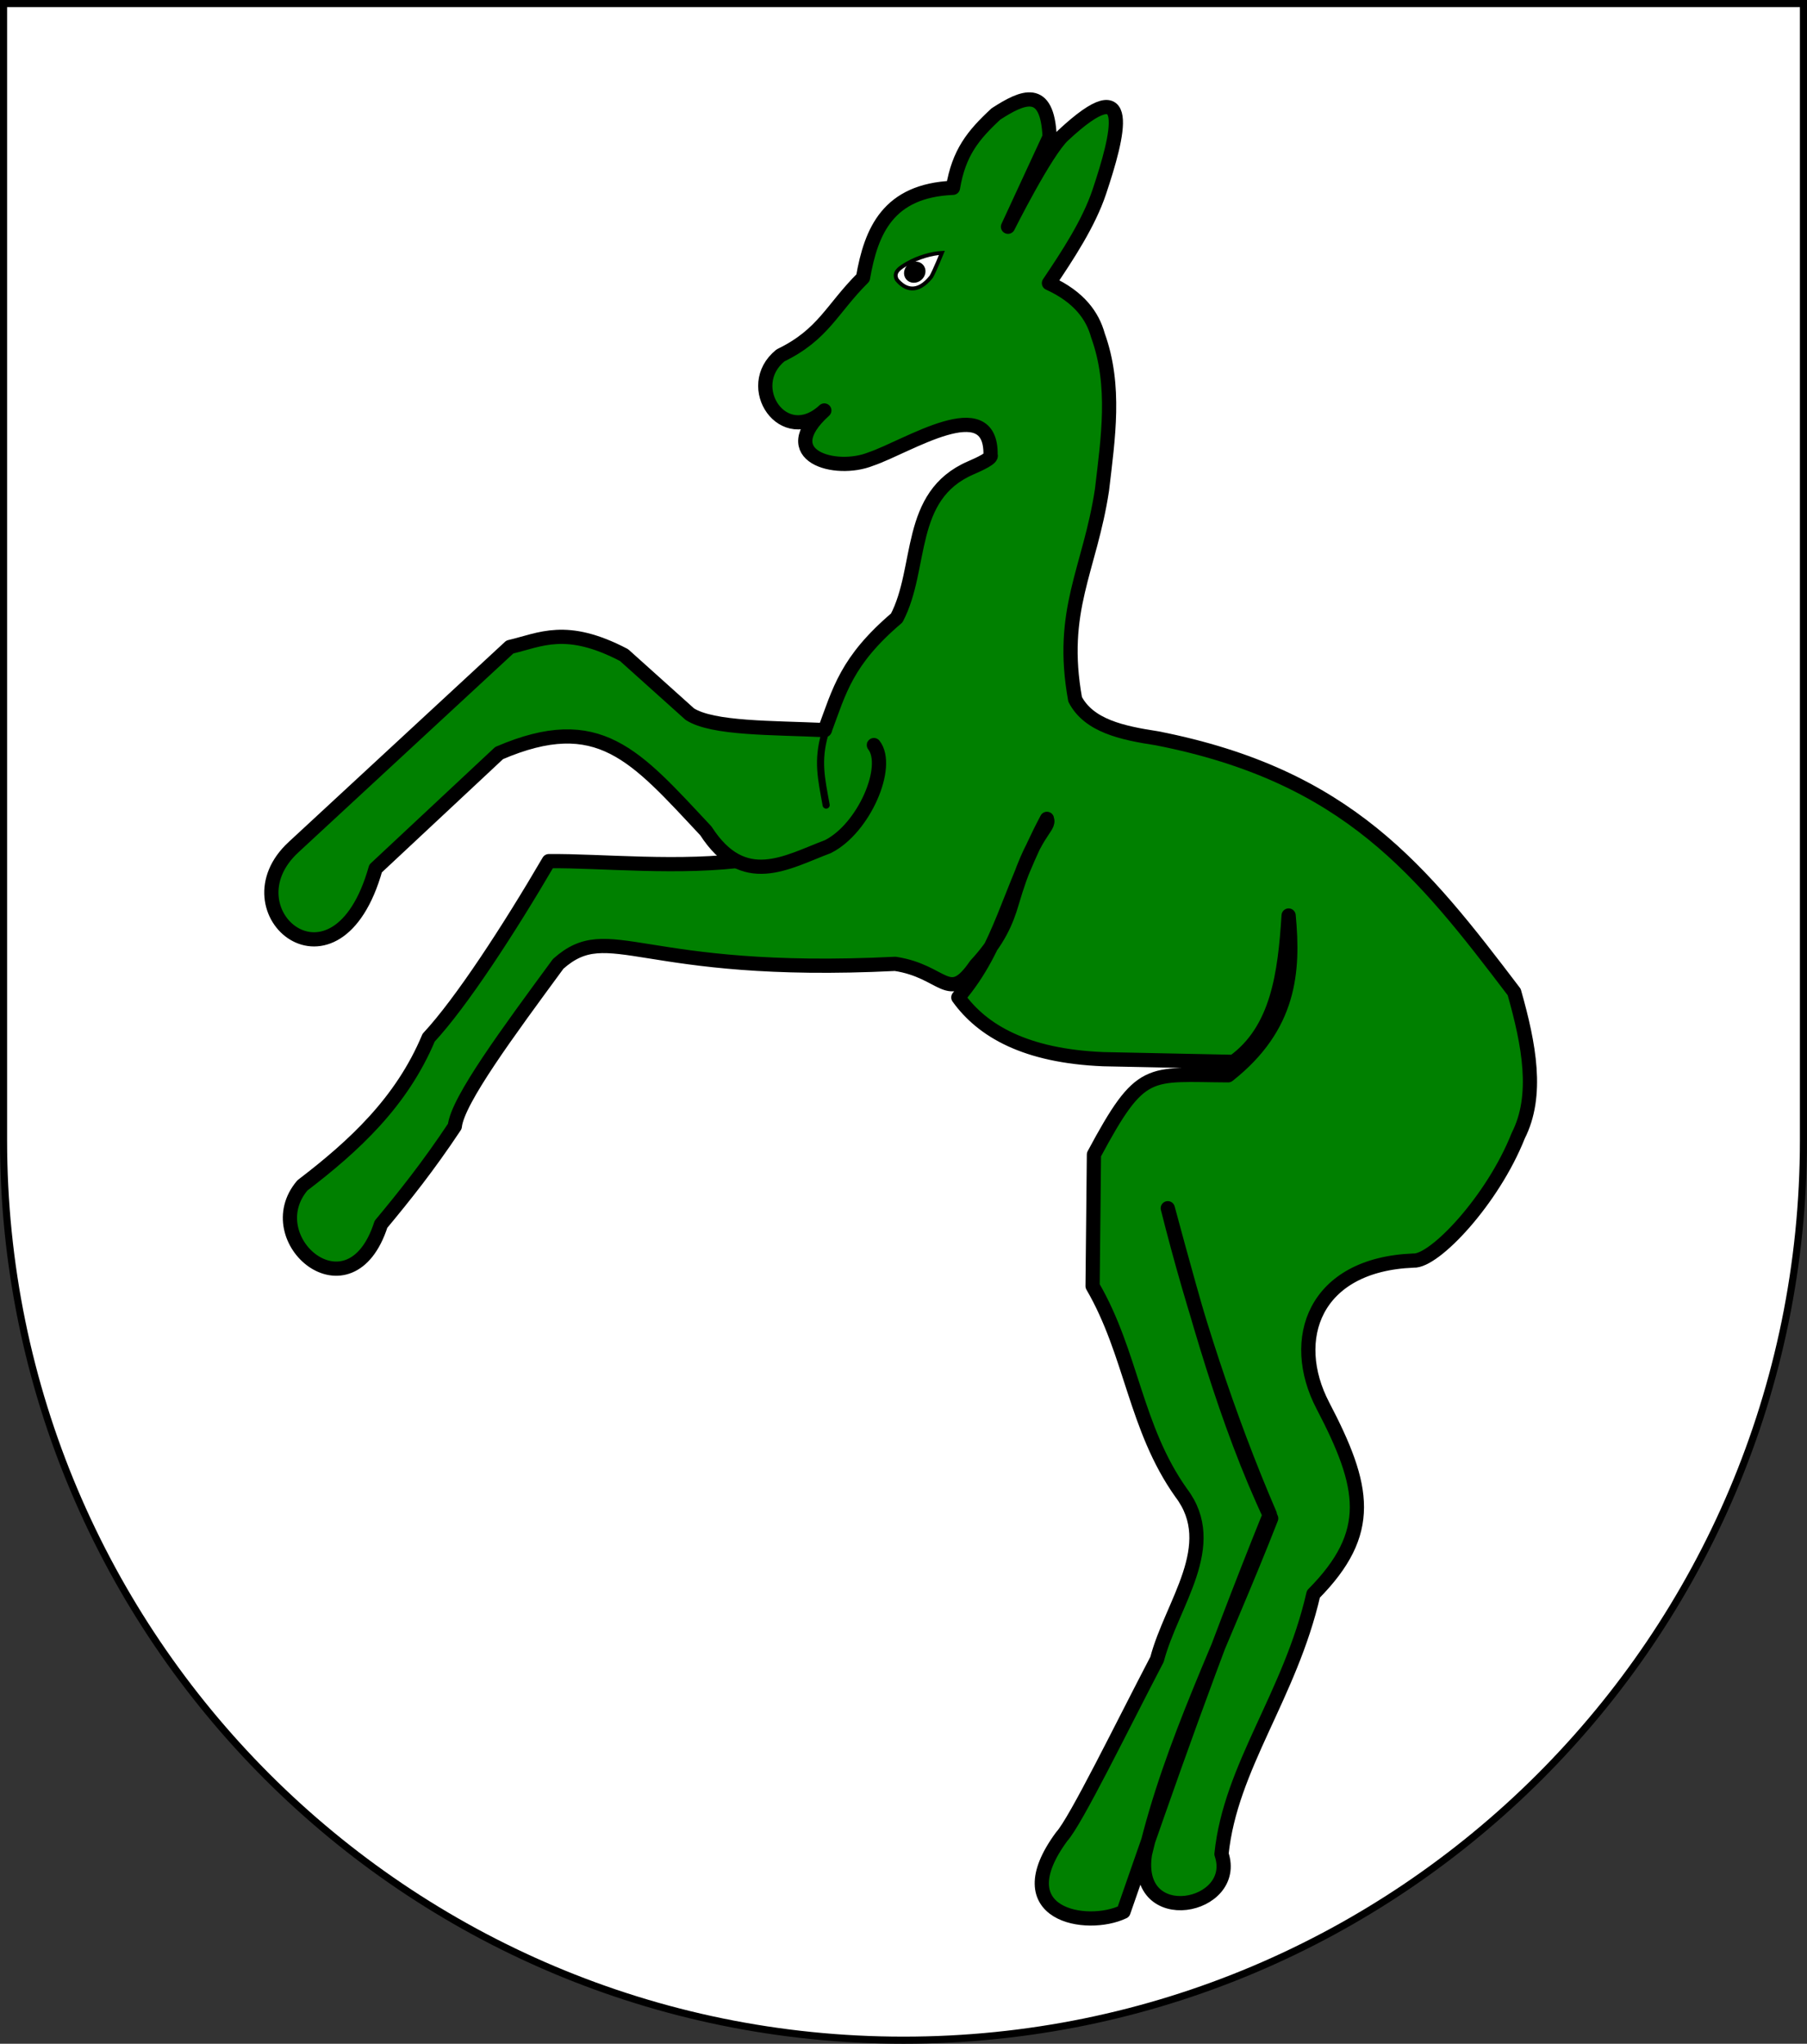
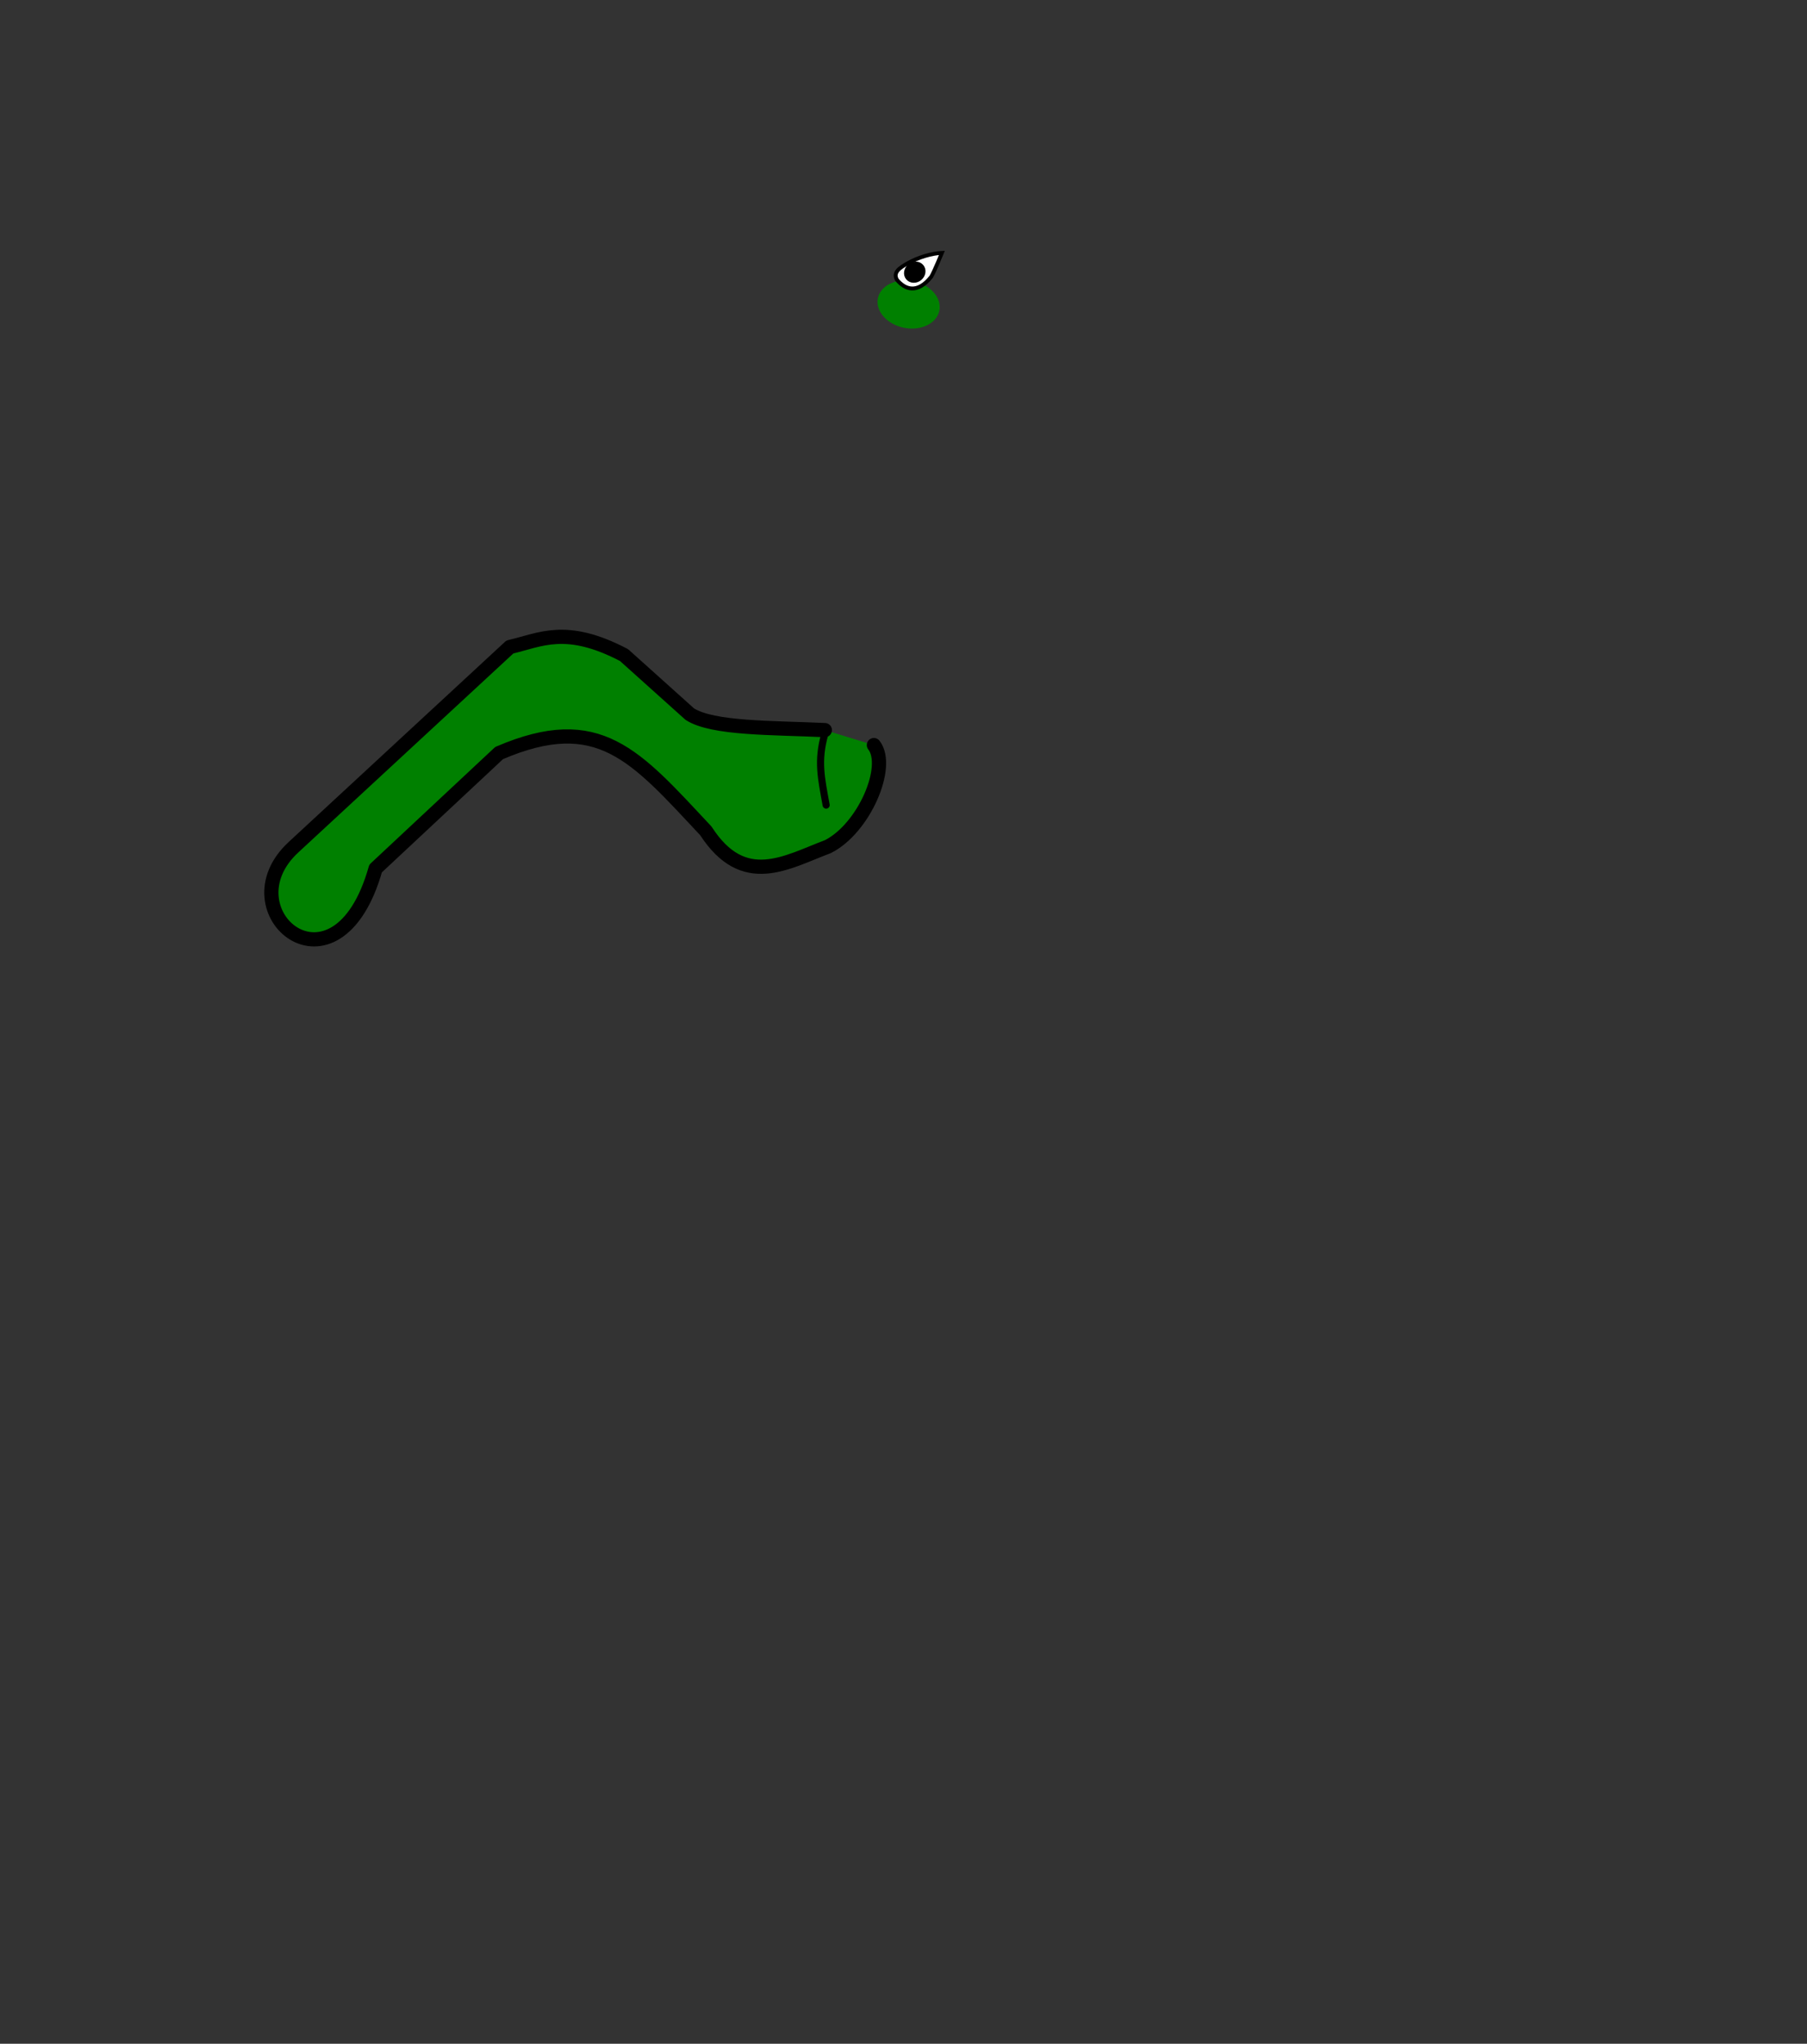
<svg xmlns="http://www.w3.org/2000/svg" xmlns:ns1="http://www.inkscape.org/namespaces/inkscape" xmlns:ns2="http://sodipodi.sourceforge.net/DTD/sodipodi-0.dtd" xmlns:xlink="http://www.w3.org/1999/xlink" version="1.1" width="763" height="863" id="svg2" ns1:version="0.48.3.1 r9886" ns2:docname="Wappen Familie Hallmark.svg">
  <rect width="100%" height="100%" fill="#333333" stroke="none" />
  <ns2:namedview pagecolor="#ffffff" bordercolor="#666666" borderopacity="1" objecttolerance="10" gridtolerance="10" guidetolerance="10" ns1:pageopacity="0" ns1:pageshadow="2" ns1:window-width="1920" ns1:window-height="1018" id="namedview83" showgrid="true" ns1:zoom="0.38673743" ns1:cx="475.58658" ns1:cy="653.54362" ns1:window-x="-8" ns1:window-y="-8" ns1:window-maximized="1" ns1:current-layer="svg2">
    <ns1:grid type="xygrid" id="grid3863" />
  </ns2:namedview>
  <defs id="defs4">
    <ns1:perspective ns2:type="inkscape:persp3d" ns1:vp_x="0 : 431.5 : 1" ns1:vp_y="0 : 1000 : 0" ns1:vp_z="763.00006 : 431.5 : 1" ns1:persp3d-origin="381.50003 : 287.66667 : 1" id="perspective87" />
    <ns1:perspective id="perspective3828" ns1:persp3d-origin="0.5 : 0.33333333 : 1" ns1:vp_z="1 : 0.5 : 1" ns1:vp_y="0 : 1000 : 0" ns1:vp_x="0 : 0.5 : 1" ns2:type="inkscape:persp3d" />
    <ns1:perspective id="perspective3875" ns1:persp3d-origin="0.5 : 0.33333333 : 1" ns1:vp_z="1 : 0.5 : 1" ns1:vp_y="0 : 1000 : 0" ns1:vp_x="0 : 0.5 : 1" ns2:type="inkscape:persp3d" />
    <ns1:perspective id="perspective3898" ns1:persp3d-origin="0.5 : 0.33333333 : 1" ns1:vp_z="1 : 0.5 : 1" ns1:vp_y="0 : 1000 : 0" ns1:vp_x="0 : 0.5 : 1" ns2:type="inkscape:persp3d" />
    <ns1:perspective id="perspective3898-2" ns1:persp3d-origin="0.5 : 0.33333333 : 1" ns1:vp_z="1 : 0.5 : 1" ns1:vp_y="0 : 1000 : 0" ns1:vp_x="0 : 0.5 : 1" ns2:type="inkscape:persp3d" />
    <linearGradient id="linearGradient2955">
      <stop id="stop2965" offset="0" style="stop-color:white;stop-opacity:0;" />
      <stop id="stop2959" offset="1" style="stop-color:black;stop-opacity:0.646;" />
    </linearGradient>
    <linearGradient id="linearGradient2893">
      <stop id="stop2895" offset="0" style="stop-color:#ffffff;stop-opacity:0.314;" />
      <stop style="stop-color:#ffffff;stop-opacity:0.251;" offset="0.19" id="stop2897" />
      <stop id="stop2901" offset="0.6" style="stop-color:#6b6b6b;stop-opacity:0.125;" />
      <stop id="stop2899" offset="1" style="stop-color:#000000;stop-opacity:0.125;" />
    </linearGradient>
    <ns1:perspective id="perspective2934" ns1:persp3d-origin="301.5 : 254.33333 : 1" ns1:vp_z="603 : 381.5 : 1" ns1:vp_y="0 : 1000 : 0" ns1:vp_x="0 : 381.5 : 1" ns2:type="inkscape:persp3d" />
    <ns1:perspective id="perspective2987" ns1:persp3d-origin="0.5 : 0.33333333 : 1" ns1:vp_z="1 : 0.5 : 1" ns1:vp_y="0 : 1000 : 0" ns1:vp_x="0 : 0.5 : 1" ns2:type="inkscape:persp3d" />
    <ns1:perspective id="perspective2987-8" ns1:persp3d-origin="0.5 : 0.33333333 : 1" ns1:vp_z="1 : 0.5 : 1" ns1:vp_y="0 : 1000 : 0" ns1:vp_x="0 : 0.5 : 1" ns2:type="inkscape:persp3d" />
    <ns1:perspective id="perspective3043" ns1:persp3d-origin="0.5 : 0.33333333 : 1" ns1:vp_z="1 : 0.5 : 1" ns1:vp_y="0 : 1000 : 0" ns1:vp_x="0 : 0.5 : 1" ns2:type="inkscape:persp3d" />
    <ns1:perspective id="perspective3043-1" ns1:persp3d-origin="0.5 : 0.33333333 : 1" ns1:vp_z="1 : 0.5 : 1" ns1:vp_y="0 : 1000 : 0" ns1:vp_x="0 : 0.5 : 1" ns2:type="inkscape:persp3d" />
    <g id="s">
      <g id="c">
        <path transform="matrix(0.951,0.309,-0.309,0.951,0,-1)" d="M 0,0 L 0,1 L 0.5,1 L 0,0 z " id="t" />
        <use height="540" width="810" y="0" x="0" id="use2144" transform="scale(-1,1)" xlink:href="#t" />
      </g>
      <g id="a">
        <use height="540" width="810" y="0" x="0" id="use2147" transform="matrix(0.309,0.951,-0.951,0.309,0,0)" xlink:href="#c" />
        <use height="540" width="810" y="0" x="0" id="use2149" transform="matrix(-0.809,0.588,-0.588,-0.809,0,0)" xlink:href="#c" />
      </g>
      <use height="540" width="810" y="0" x="0" id="use2151" transform="scale(-1,1)" xlink:href="#a" />
    </g>
    <linearGradient id="linearGradient2893-9">
      <stop id="stop2895-4" offset="0" style="stop-color:white;stop-opacity:0.314;" />
      <stop style="stop-color:white;stop-opacity:0.251;" offset="0.19" id="stop2897-8" />
      <stop id="stop2901-8" offset="0.6" style="stop-color:#6b6b6b;stop-opacity:0.125;" />
      <stop id="stop2899-2" offset="1" style="stop-color:black;stop-opacity:0.125;" />
    </linearGradient>
    <ns1:perspective id="perspective5424" ns1:persp3d-origin="300 : 220 : 1" ns1:vp_z="600 : 330 : 1" ns1:vp_y="0 : 1000 : 0" ns1:vp_x="0 : 330 : 1" ns2:type="inkscape:persp3d" />
    <ns1:perspective id="perspective2875" ns1:persp3d-origin="0.5 : 0.33333333 : 1" ns1:vp_z="1 : 0.5 : 1" ns1:vp_y="0 : 1000 : 0" ns1:vp_x="0 : 0.5 : 1" ns2:type="inkscape:persp3d" />
  </defs>
  <g id="layer4" ns1:label="Meubles" transform="translate(-898.5,-15.5)" />
-   <path ns1:connector-curvature="0" d="m 1.5,1.5 0,480 C 1.5,691.368 171.632,861.5 381.5,861.5 591.368,861.5 761.5,691.368 761.5,481.5 l 0,-480 -760,0 z" id="path2850-0-1" style="fill:#ffffff;fill-opacity:1;stroke:#000000;stroke-width:3;stroke-miterlimit:4;stroke-opacity:1;stroke-dasharray:none" />
  <g transform="translate(69.014,-10.273)" id="Reh" style="fill:#008000;fill-opacity:1">
-     <path ns1:connector-curvature="0" d="m 299.402,325.872 c -0.404,62.633 -92.87,47.552 -136.688,48.03 -16.96,29.026 -37.031,59.814 -50.742,74.554 -11.383,27.17 -31.436,45.669 -53.293,62.364 -19.437,22.854 20.19,56.72 33.166,16.441 9.833,-11.832 19.857,-24.334 31.182,-41.387 1.112,-10.921 22.681,-40.025 43.655,-68.601 21.793,-19.392 34.206,5.386 142.304,0 20.761,3.155 22.447,17.373 34.017,0.567 9.575,-10.327 12.964,-18.62 15.185,-26.207 9.163,-31.31 16.292,-31.451 14.864,-35.59 -16.592,31.241 -19.161,53.953 -37.419,75.404 10.191,14.168 28.394,24.734 61.23,26.08 l 54.994,1.134 c 18.671,-13.476 21.672,-37.171 23.245,-61.797 2.234,23.619 0.615,46.833 -25.513,67.467 -33.991,-0.153 -36.658,-3.941 -56.695,33.45 l -0.567,55.561 c 16.556,28.423 17.923,59.897 37.419,87.31 16.87,22.241 -4.004,46.703 -10.205,70.302 -14.791,28.325 -34.397,68.504 -40.253,74.837 -24.429,33.216 10.631,39.148 26.08,31.749 19.615,-56.344 36.305,-104.573 61.797,-167.817 -17.735,-41.156 -32.248,-86.156 -43.088,-129.264 11.824,43.719 24.329,89.974 43.655,130.965 -20.77,53.199 -42.061,94.491 -53.293,141.737 -4.881,31.977 40.1,22.987 32.316,0 3.792,-36.963 28.928,-66.746 38.807,-109.767 25.705,-25.988 21.95,-45.226 3.997,-79.593 -14.595,-27.94 -3.737,-59.617 38.269,-61.23 8.813,0.523 33.423,-25.471 44.222,-52.726 8.637,-17 4.606,-38.433 -1.701,-60.663 -39.006,-51.341 -70.295,-91.355 -150.808,-107.153 -14.759,-2.249 -28.747,-5.27 -34.584,-16.441 -6.846,-37.746 6.196,-54.574 11.339,-88.444 2.558,-21.956 5.98,-43.974 -1.701,-65.199 -2.237,-8.204 -7.875,-16.268 -20.694,-22.111 7.846,-11.668 16.816,-25.244 21.261,-38.552 7.96,-23.832 15.384,-52.458 -15.308,-23.812 -7.411,6.917 -23.245,38.552 -23.245,38.552 l 17.575,-37.985 c -0.932,-21.673 -11.332,-16.973 -22.678,-9.638 -9.711,9.013 -15.657,16.389 -18.142,31.182 -27.371,1.17 -34.529,18.132 -37.985,37.985 -13.383,13.374 -16.693,23.958 -34.818,32.771 -16.243,13.129 1.341,39.204 18.491,23.259 -21.264,19.191 4.646,26.555 19.664,20.498 15.415,-5.204 51.049,-28.64 50.523,-1.691 0.934,1.239 -4.457,3.744 -8.397,5.449 -27.206,11.777 -20.126,42.2 -31.218,63.364 -21.255,18.079 -24.216,30.767 -30.403,47.411" style="fill:#008000;fill-opacity:1;stroke:#000000;stroke-width:6;stroke-linecap:round;stroke-linejoin:round;stroke-miterlimit:4;stroke-opacity:1;stroke-dasharray:none" id="koerper" />
    <path ns1:connector-curvature="0" d="m 279.271,318.568 c -22.248,-1.036 -47.347,-0.528 -57.028,-6.746 l -27.78,-24.946 c -24.558,-12.813 -35.152,-6.427 -48.191,-3.402 l -91.279,84.475 c -29.484,27.077 18.15,67.41 34.584,9.071 l 52.159,-48.758 c 42.124,-18.105 57.459,0.993 87.31,32.883 15.972,24.687 33.934,13.251 51.509,6.629 15.28,-7.687 26.482,-33.888 19.428,-42.875" style="fill:#008000;fill-opacity:1;fill-rule:evenodd;stroke:#000000;stroke-width:6;stroke-linecap:round;stroke-linejoin:round;stroke-miterlimit:4;stroke-opacity:1;stroke-dasharray:none" id="bein_oben" />
    <path ns1:connector-curvature="0" d="m 279.222,320.367 c -3.206,11.292 -1.435,18.575 0.601,29.866" style="fill:#008000;fill-opacity:1;stroke:#000000;stroke-width:3;stroke-linecap:round;stroke-linejoin:round;stroke-miterlimit:4;stroke-opacity:1;stroke-dasharray:none" id="brustfalte" />
    <path ns1:connector-curvature="0" d="m 327.329,140.967 c 0.003,5.205 -4.799,9.425 -10.724,9.425 -5.924,0 -10.726,-4.22 -10.724,-9.425 -0.003,-5.205 4.799,-9.425 10.724,-9.425 5.924,0 10.726,4.22 10.724,9.425 z" transform="matrix(1.21,0.243,-0.21,1.043,-38.84,-85.121)" style="fill:#008000;fill-opacity:1;stroke:none" id="auge" />
  </g>
  <g id="g16217" transform="matrix(0.398,-0.34,0.34,0.398,510.881,-83.023)" style="fill:#ffffff;fill-opacity:1">
    <path ns2:nodetypes="csccc" id="path16219" d="m -441.578,128.184 c 1.381,-6.899 8.415,-5.77 15.156,-4.486 9.54,1.817 20.045,6.528 26.529,11.587 0,0 -14.111,7.308 -19.055,9.052 -17.617,3.396 -22.822,-5.849 -22.63,-16.152 z" style="fill:#ffffff;fill-opacity:1;stroke:#000000;stroke-width:3.118;stroke-linecap:butt;stroke-linejoin:miter;stroke-miterlimit:4;stroke-opacity:1;stroke-dasharray:none;display:inline" ns1:connector-curvature="0" />
-     <path transform="translate(23.718,-18.562)" d="m -442.907,151.462 c 0,3.702 -3.347,6.703 -7.476,6.703 -4.129,0 -7.476,-3.001 -7.476,-6.703 0,-3.702 3.347,-6.703 7.476,-6.703 4.129,0 7.476,3.001 7.476,6.703 z" ns2:ry="6.7028956" ns2:rx="7.4763069" ns2:cy="151.46184" ns2:cx="-450.38303" id="path16221" style="fill:#000000;fill-opacity:1;stroke:#000000;stroke-width:3;stroke-miterlimit:4;stroke-opacity:1;stroke-dasharray:none;stroke-dashoffset:0" ns2:type="arc" />
+     <path transform="translate(23.718,-18.562)" d="m -442.907,151.462 c 0,3.702 -3.347,6.703 -7.476,6.703 -4.129,0 -7.476,-3.001 -7.476,-6.703 0,-3.702 3.347,-6.703 7.476,-6.703 4.129,0 7.476,3.001 7.476,6.703 " ns2:ry="6.7028956" ns2:rx="7.4763069" ns2:cy="151.46184" ns2:cx="-450.38303" id="path16221" style="fill:#000000;fill-opacity:1;stroke:#000000;stroke-width:3;stroke-miterlimit:4;stroke-opacity:1;stroke-dasharray:none;stroke-dashoffset:0" ns2:type="arc" />
  </g>
</svg>